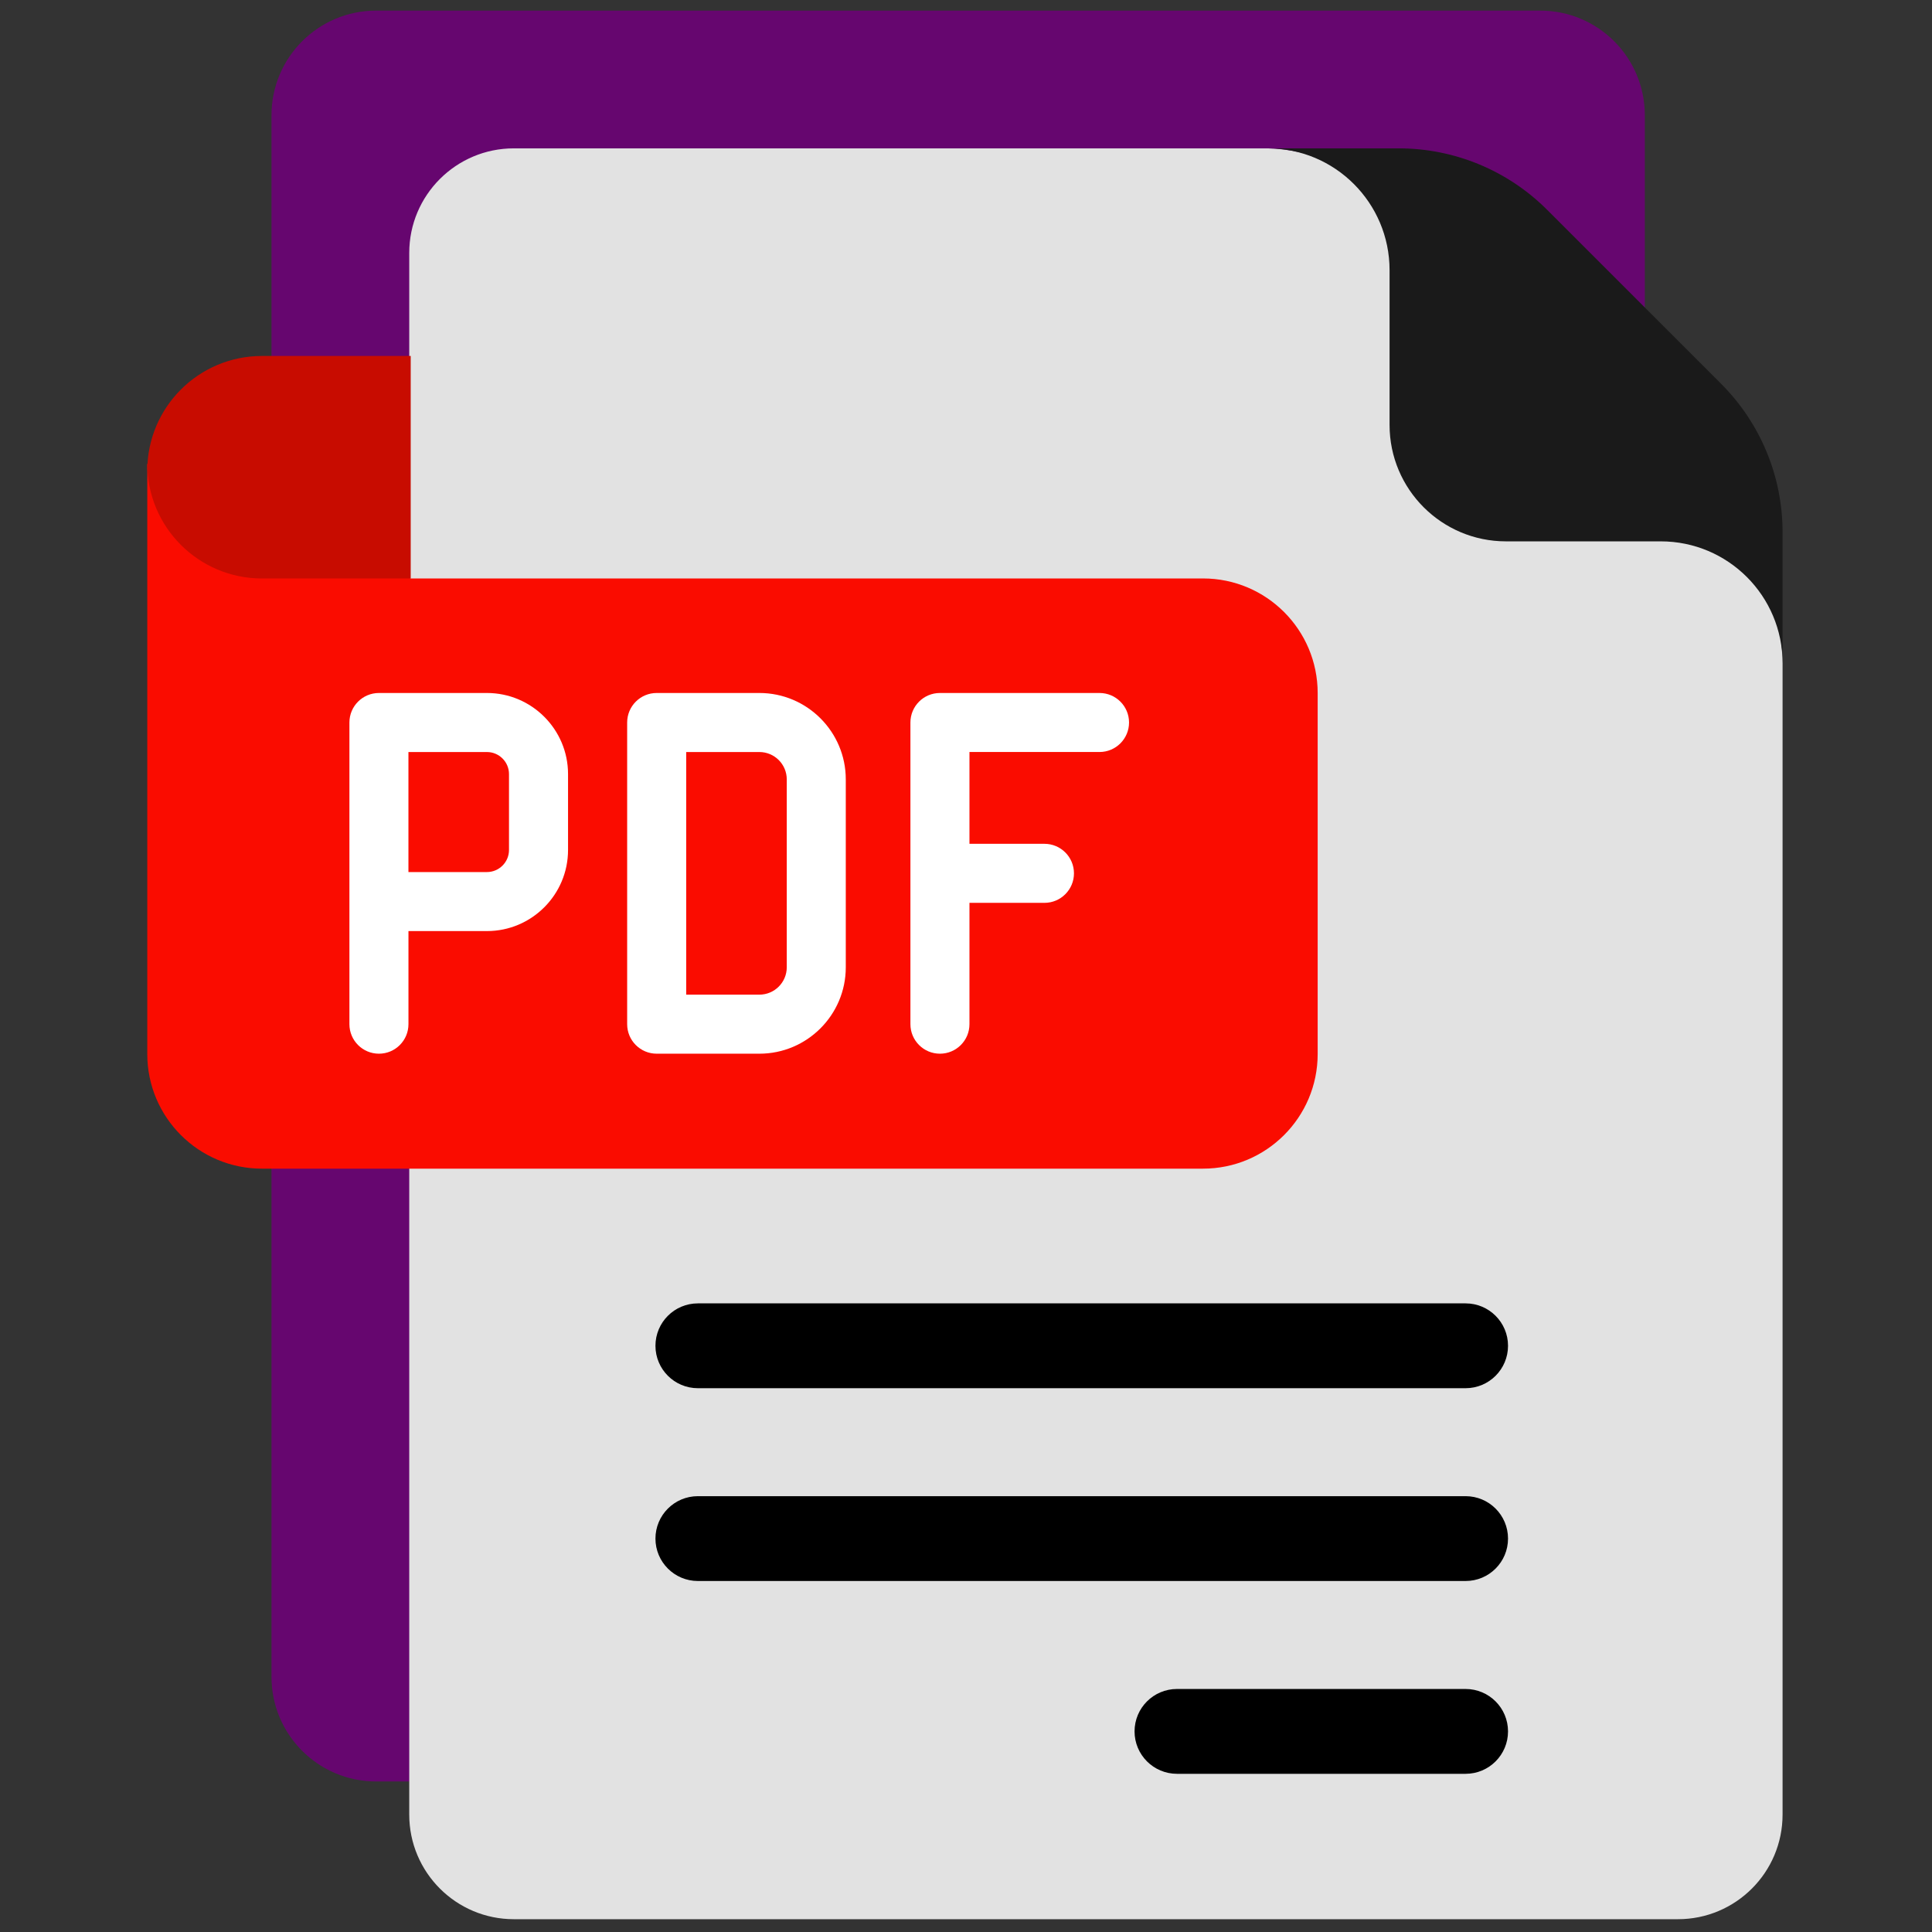
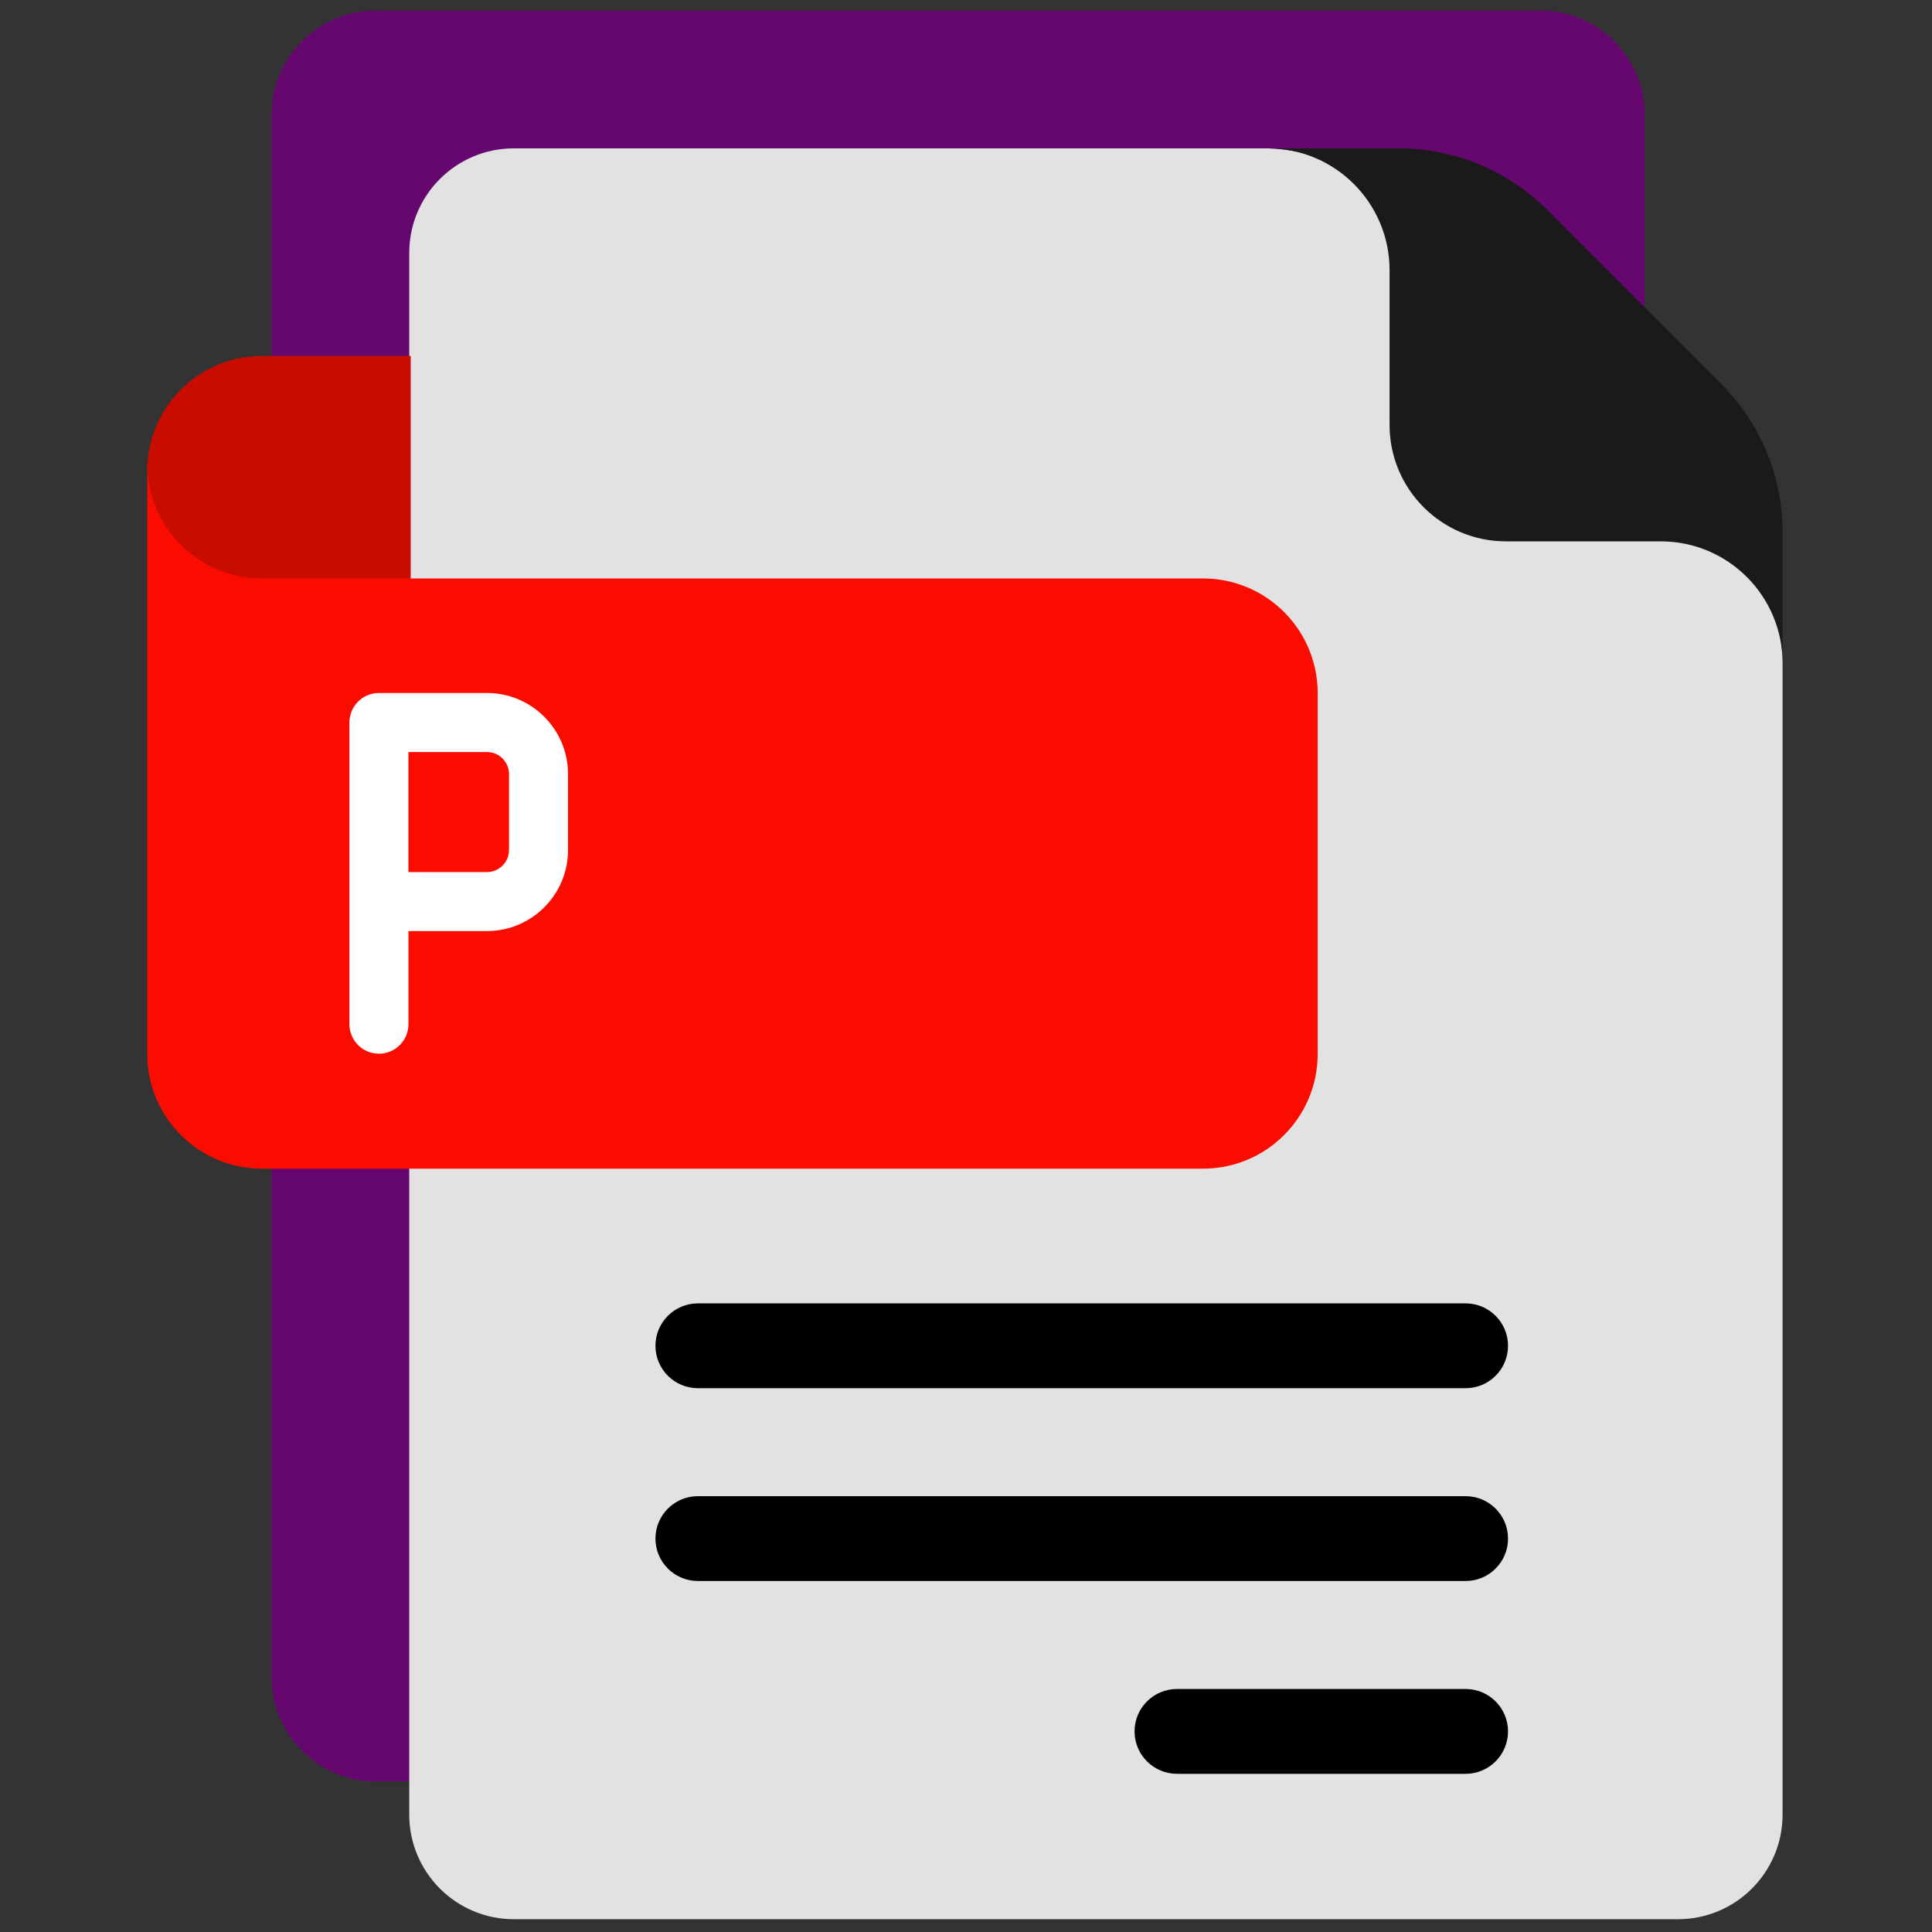
<svg xmlns="http://www.w3.org/2000/svg" xmlns:ns1="http://sodipodi.sourceforge.net/DTD/sodipodi-0.dtd" xmlns:ns2="http://www.inkscape.org/namespaces/inkscape" version="1.1" width="256" height="256" viewBox="0 0 256 256" xml:space="preserve" id="svg11" ns1:docname="pdf-read.svg" ns2:version="1.3.2 (091e20e, 2023-11-25, custom)">
  <rect x="0" y="0" width="256" height="256" fill="#333333" stroke="none" />
  <ns1:namedview id="namedview11" pagecolor="#505050" bordercolor="#eeeeee" borderopacity="1" ns2:showpageshadow="0" ns2:pageopacity="0" ns2:pagecheckerboard="0" ns2:deskcolor="#505050" ns2:zoom="4.4179688" ns2:cx="127.88682" ns2:cy="128" ns2:window-width="2560" ns2:window-height="1369" ns2:window-x="-8" ns2:window-y="-8" ns2:window-maximized="1" ns2:current-layer="svg11" />
  <defs id="defs1" />
  <g style="stroke: none; stroke-width: 0; stroke-dasharray: none; stroke-linecap: butt; stroke-linejoin: miter; stroke-miterlimit: 10; fill: none; fill-rule: nonzero; opacity: 1;" transform="translate(1.407 1.407) scale(2.81 2.81)" id="g11">
    <path d="M 72.128 0 H 52.785 H 36.577 H 17.235 c -2.725 0 -4.933 2.209 -4.933 4.933 v 19.342 v 42.11 v 12.186 c 0 2.725 2.209 4.933 4.933 4.933 h 54.892 c 2.725 0 4.933 -2.209 4.933 -4.933 V 66.386 v -42.11 V 4.933 C 77.061 2.209 74.852 0 72.128 0 z" style="stroke:none;stroke-width:1;stroke-dasharray:none;stroke-linecap:butt;stroke-linejoin:miter;stroke-miterlimit:10;fill:#66066f;fill-rule:nonzero;opacity:1;fill-opacity:1" transform=" matrix(1 0 0 1 0 0) " stroke-linecap="round" id="path1" />
-     <path d="M 83.556 30.77 v 54.296 c 0 2.725 -2.209 4.933 -4.933 4.933 H 23.73 c -2.725 0 -4.933 -2.209 -4.933 -4.933 V 72.881 V 11.428 c 0 -2.725 2.209 -4.933 4.933 -4.933 h 35.55 C 66.952 6.62 83.556 21.351 83.556 30.77 z" style="stroke: none; stroke-width: 1; stroke-dasharray: none; stroke-linecap: butt; stroke-linejoin: miter; stroke-miterlimit: 10; fill: rgb(226,226,226); fill-rule: nonzero; opacity: 1;" transform=" matrix(1 0 0 1 0 0) " stroke-linecap="round" id="path2" />
+     <path d="M 83.556 30.77 v 54.296 c 0 2.725 -2.209 4.933 -4.933 4.933 H 23.73 c -2.725 0 -4.933 -2.209 -4.933 -4.933 V 72.881 V 11.428 c 0 -2.725 2.209 -4.933 4.933 -4.933 h 35.55 C 66.952 6.62 83.556 21.351 83.556 30.77 " style="stroke: none; stroke-width: 1; stroke-dasharray: none; stroke-linecap: butt; stroke-linejoin: miter; stroke-miterlimit: 10; fill: rgb(226,226,226); fill-rule: nonzero; opacity: 1;" transform=" matrix(1 0 0 1 0 0) " stroke-linecap="round" id="path2" />
    <path d="M 18.866 26.776 h 37.361 c 2.986 0 5.407 2.421 5.407 5.407 V 49.2 c 0 2.986 -2.421 5.407 -5.407 5.407 H 11.851 c -2.986 0 -5.407 -2.421 -5.407 -5.407 V 21.37" style="stroke:none;stroke-width:1;stroke-dasharray:none;stroke-linecap:butt;stroke-linejoin:miter;stroke-miterlimit:10;fill:#fa0c00;fill-rule:nonzero;opacity:1;fill-opacity:1" transform=" matrix(1 0 0 1 0 0) " stroke-linecap="round" id="path3" />
    <path d="M 6.444 21.37 c 0 2.986 2.421 5.407 5.407 5.407 h 7.015 V 16.285 h -7.015 c -2.986 0 -5.407 2.421 -5.407 5.407" style="stroke:none;stroke-width:1;stroke-dasharray:none;stroke-linecap:butt;stroke-linejoin:miter;stroke-miterlimit:10;fill:#c80c00;fill-rule:nonzero;opacity:1;fill-opacity:1" transform=" matrix(1 0 0 1 0 0) " stroke-linecap="round" id="path4" />
    <path d="M 59.28 6.495 h 6.181 c 2.622 0 5.137 1.042 6.991 2.896 l 8.208 8.208 c 1.854 1.854 2.896 4.369 2.896 6.991 v 6.181 c 0 -3.172 -2.572 -5.744 -5.744 -5.744 h -7.298 c -3.032 0 -5.49 -2.458 -5.49 -5.49 c 0 0 0 -7.298 0 -7.298 v 0 C 65.024 9.066 62.452 6.495 59.28 6.495 C 59.28 6.495 59.28 6.495 59.28 6.495 z" style="stroke:none;stroke-width:1;stroke-dasharray:none;stroke-linecap:butt;stroke-linejoin:miter;stroke-miterlimit:10;fill:#1a1a1a;fill-rule:nonzero;opacity:1" transform=" matrix(1 0 0 1 0 0) " stroke-linecap="round" id="path5" />
    <path d="M 22.461 32.177 h -5.093 c -0.769 0 -1.392 0.623 -1.392 1.392 v 8.443 v 5.782 c 0 0.769 0.623 1.392 1.392 1.392 c 0.769 0 1.392 -0.623 1.392 -1.392 v -4.39 h 3.701 c 2.108 0 3.824 -1.715 3.824 -3.824 v -3.58 C 26.285 33.893 24.569 32.177 22.461 32.177 z M 23.501 39.581 c 0 0.574 -0.467 1.04 -1.041 1.04 h -3.701 v -5.66 h 3.701 c 0.574 0 1.041 0.467 1.041 1.04 V 39.581 z" style="stroke: none; stroke-width: 1; stroke-dasharray: none; stroke-linecap: butt; stroke-linejoin: miter; stroke-miterlimit: 10; fill: rgb(255,255,255); fill-rule: nonzero; opacity: 1;" transform=" matrix(1 0 0 1 0 0) " stroke-linecap="round" id="path6" />
-     <path d="M 35.308 32.177 h -4.843 c -0.769 0 -1.392 0.623 -1.392 1.392 v 14.225 c 0 0.769 0.623 1.392 1.392 1.392 h 4.843 c 2.247 0 4.074 -1.828 4.074 -4.074 v -8.861 C 39.382 34.005 37.555 32.177 35.308 32.177 z M 36.599 45.112 c 0 0.711 -0.579 1.29 -1.291 1.29 h -3.451 V 34.961 h 3.451 c 0.712 0 1.291 0.579 1.291 1.29 V 45.112 z" style="stroke: none; stroke-width: 1; stroke-dasharray: none; stroke-linecap: butt; stroke-linejoin: miter; stroke-miterlimit: 10; fill: rgb(255,255,255); fill-rule: nonzero; opacity: 1;" transform=" matrix(1 0 0 1 0 0) " stroke-linecap="round" id="path7" />
-     <path d="M 51.347 32.177 h -7.525 c -0.769 0 -1.392 0.623 -1.392 1.392 v 14.225 c 0 0.769 0.623 1.392 1.392 1.392 c 0.769 0 1.392 -0.623 1.392 -1.392 v -5.721 h 3.536 c 0.768 0 1.392 -0.623 1.392 -1.392 s -0.623 -1.392 -1.392 -1.392 h -3.536 v -4.329 h 6.133 c 0.768 0 1.392 -0.623 1.392 -1.392 C 52.739 32.8 52.116 32.177 51.347 32.177 z" style="stroke: none; stroke-width: 1; stroke-dasharray: none; stroke-linecap: butt; stroke-linejoin: miter; stroke-miterlimit: 10; fill: rgb(255,255,255); fill-rule: nonzero; opacity: 1;" transform=" matrix(1 0 0 1 0 0) " stroke-linecap="round" id="path8" />
    <path d="M 68.61 74.051 H 32.407 c -1.104 0 -2 -0.896 -2 -2 s 0.896 -2 2 -2 H 68.61 c 1.104 0 2 0.896 2 2 S 69.715 74.051 68.61 74.051 z" style="stroke:none;stroke-width:1;stroke-dasharray:none;stroke-linecap:butt;stroke-linejoin:miter;stroke-miterlimit:10;fill:#000000;fill-rule:nonzero;opacity:1" transform=" matrix(1 0 0 1 0 0) " stroke-linecap="round" id="path9" />
    <path d="M 68.61 64.96 H 32.407 c -1.104 0 -2 -0.896 -2 -2 s 0.896 -2 2 -2 H 68.61 c 1.104 0 2 0.896 2 2 S 69.715 64.96 68.61 64.96 z" style="stroke:none;stroke-width:1;stroke-dasharray:none;stroke-linecap:butt;stroke-linejoin:miter;stroke-miterlimit:10;fill:#000000;fill-rule:nonzero;opacity:1" transform=" matrix(1 0 0 1 0 0) " stroke-linecap="round" id="path10" />
    <path d="M 68.61 83.143 H 54.999 c -1.104 0 -2 -0.896 -2 -2 s 0.896 -2 2 -2 H 68.61 c 1.104 0 2 0.896 2 2 S 69.715 83.143 68.61 83.143 z" style="stroke:none;stroke-width:1;stroke-dasharray:none;stroke-linecap:butt;stroke-linejoin:miter;stroke-miterlimit:10;fill:#000000;fill-rule:nonzero;opacity:1" transform=" matrix(1 0 0 1 0 0) " stroke-linecap="round" id="path11" />
  </g>
</svg>